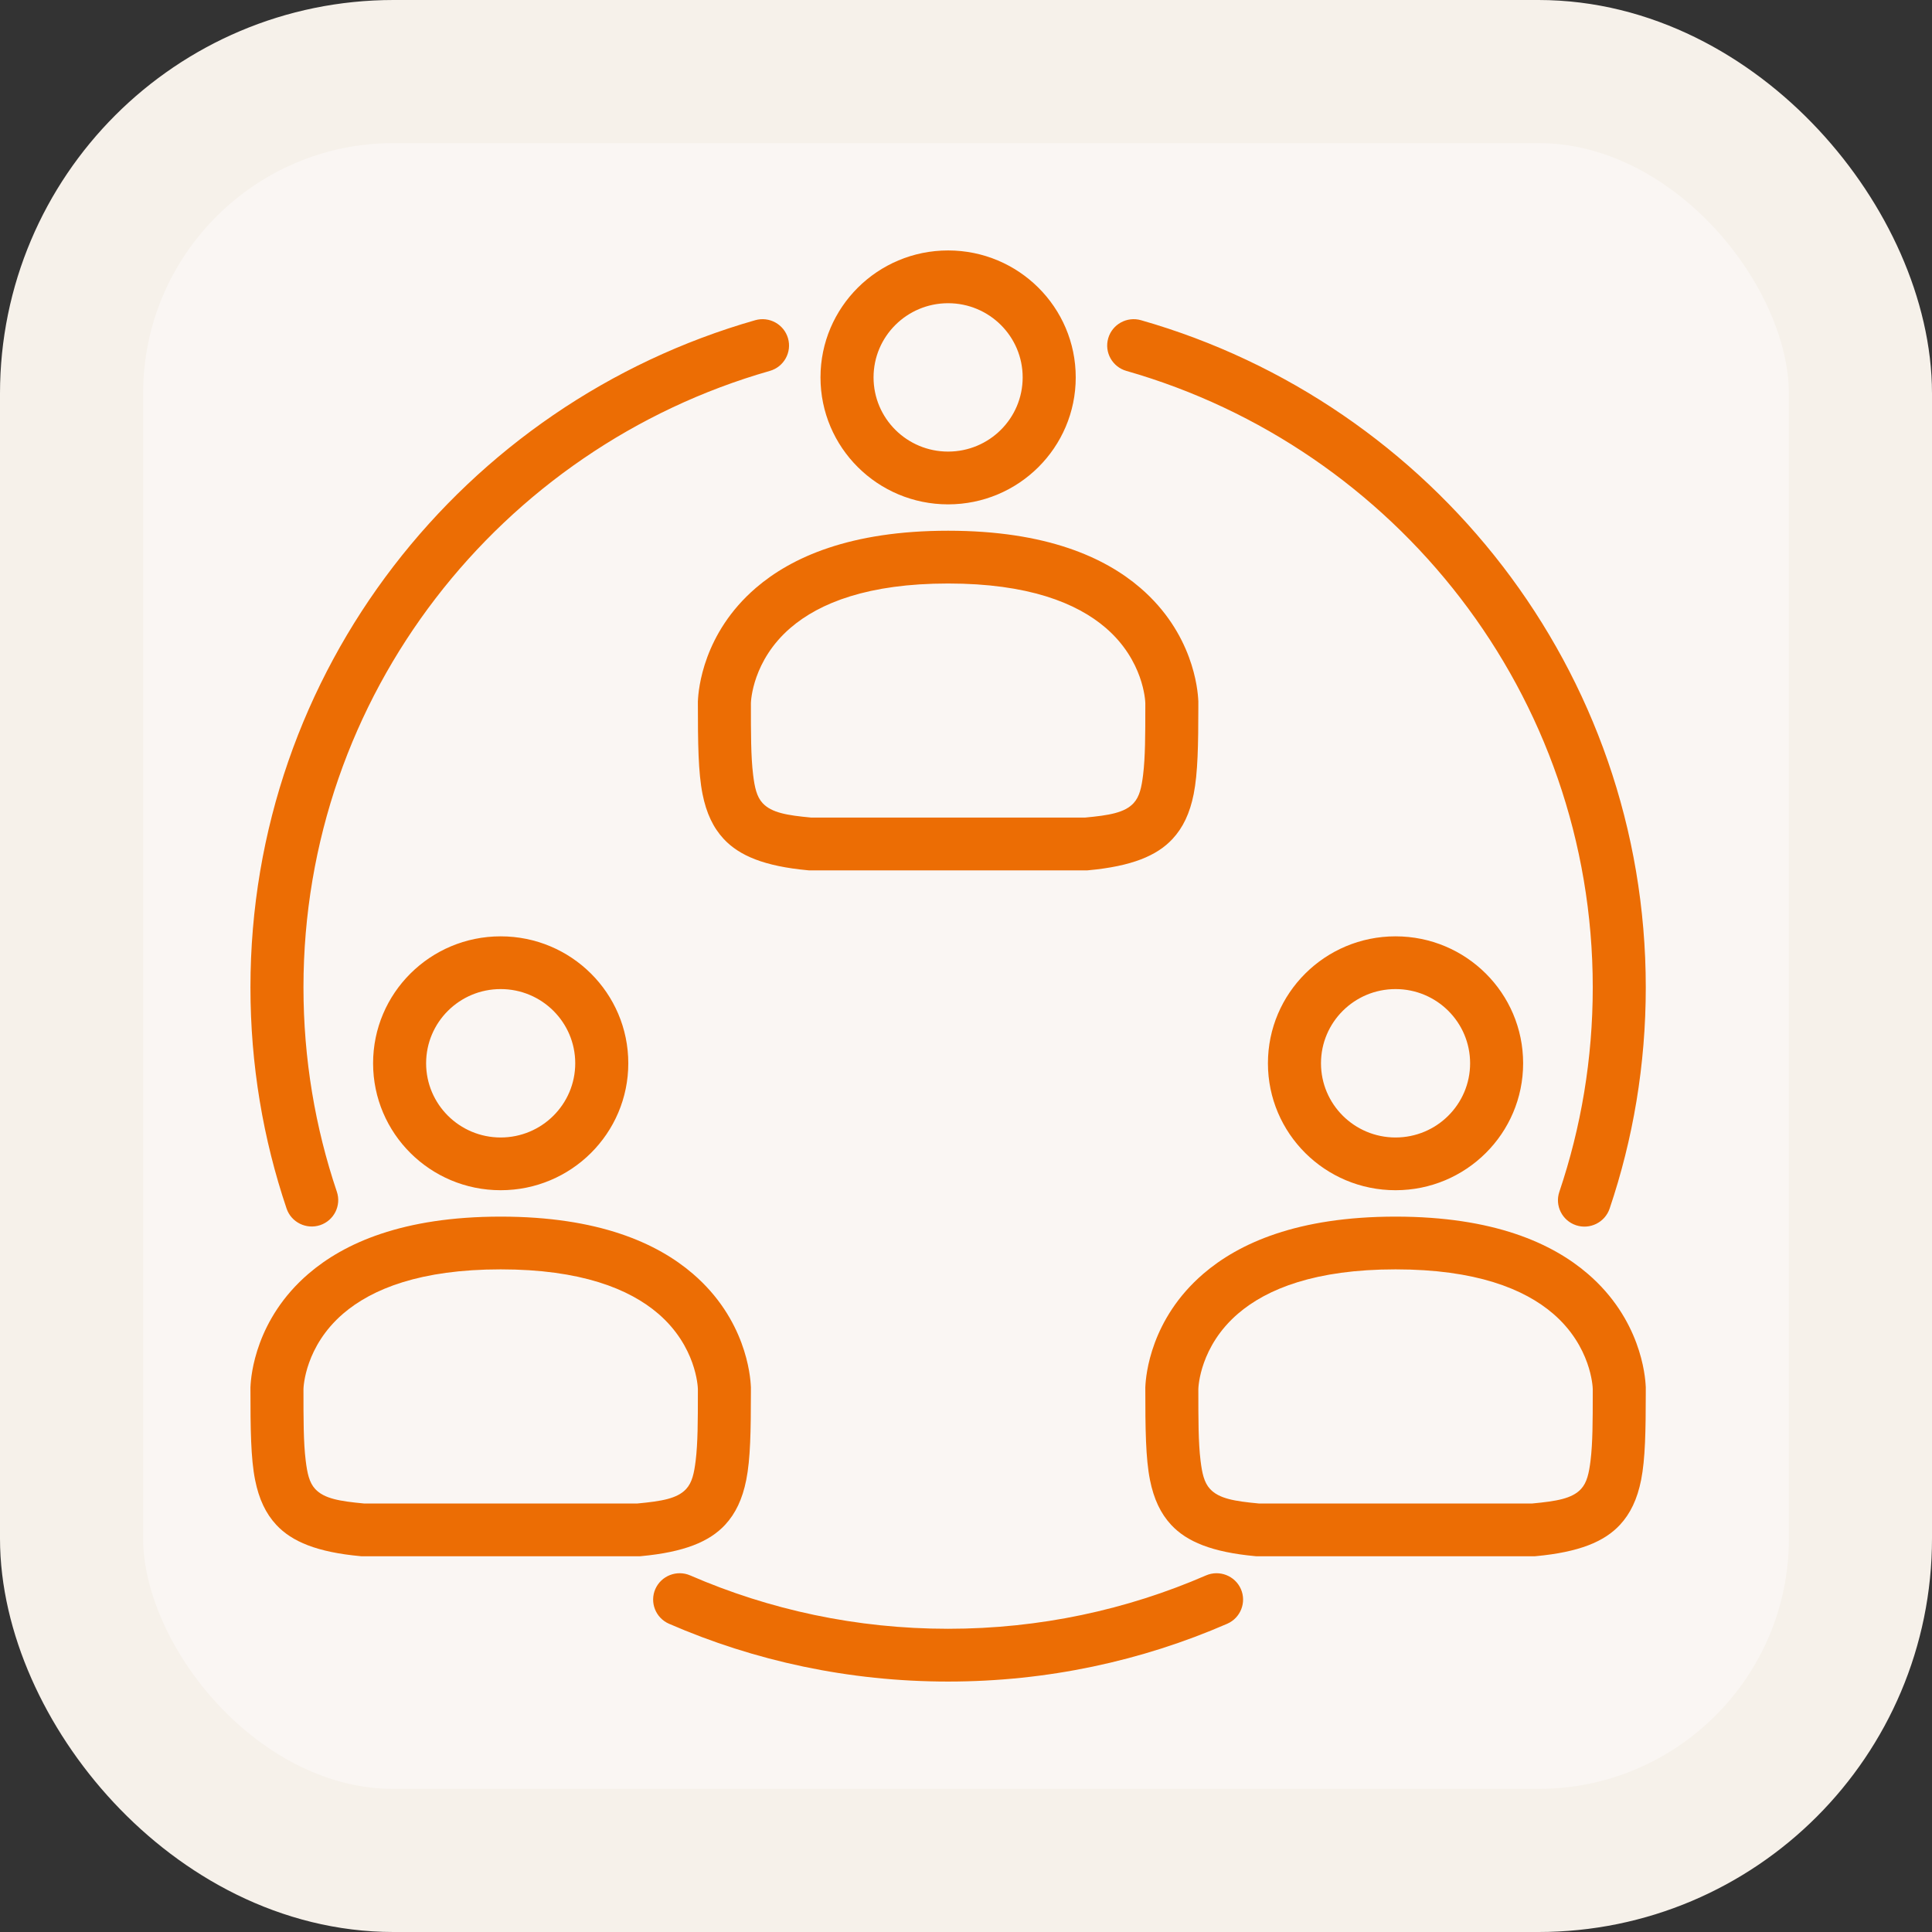
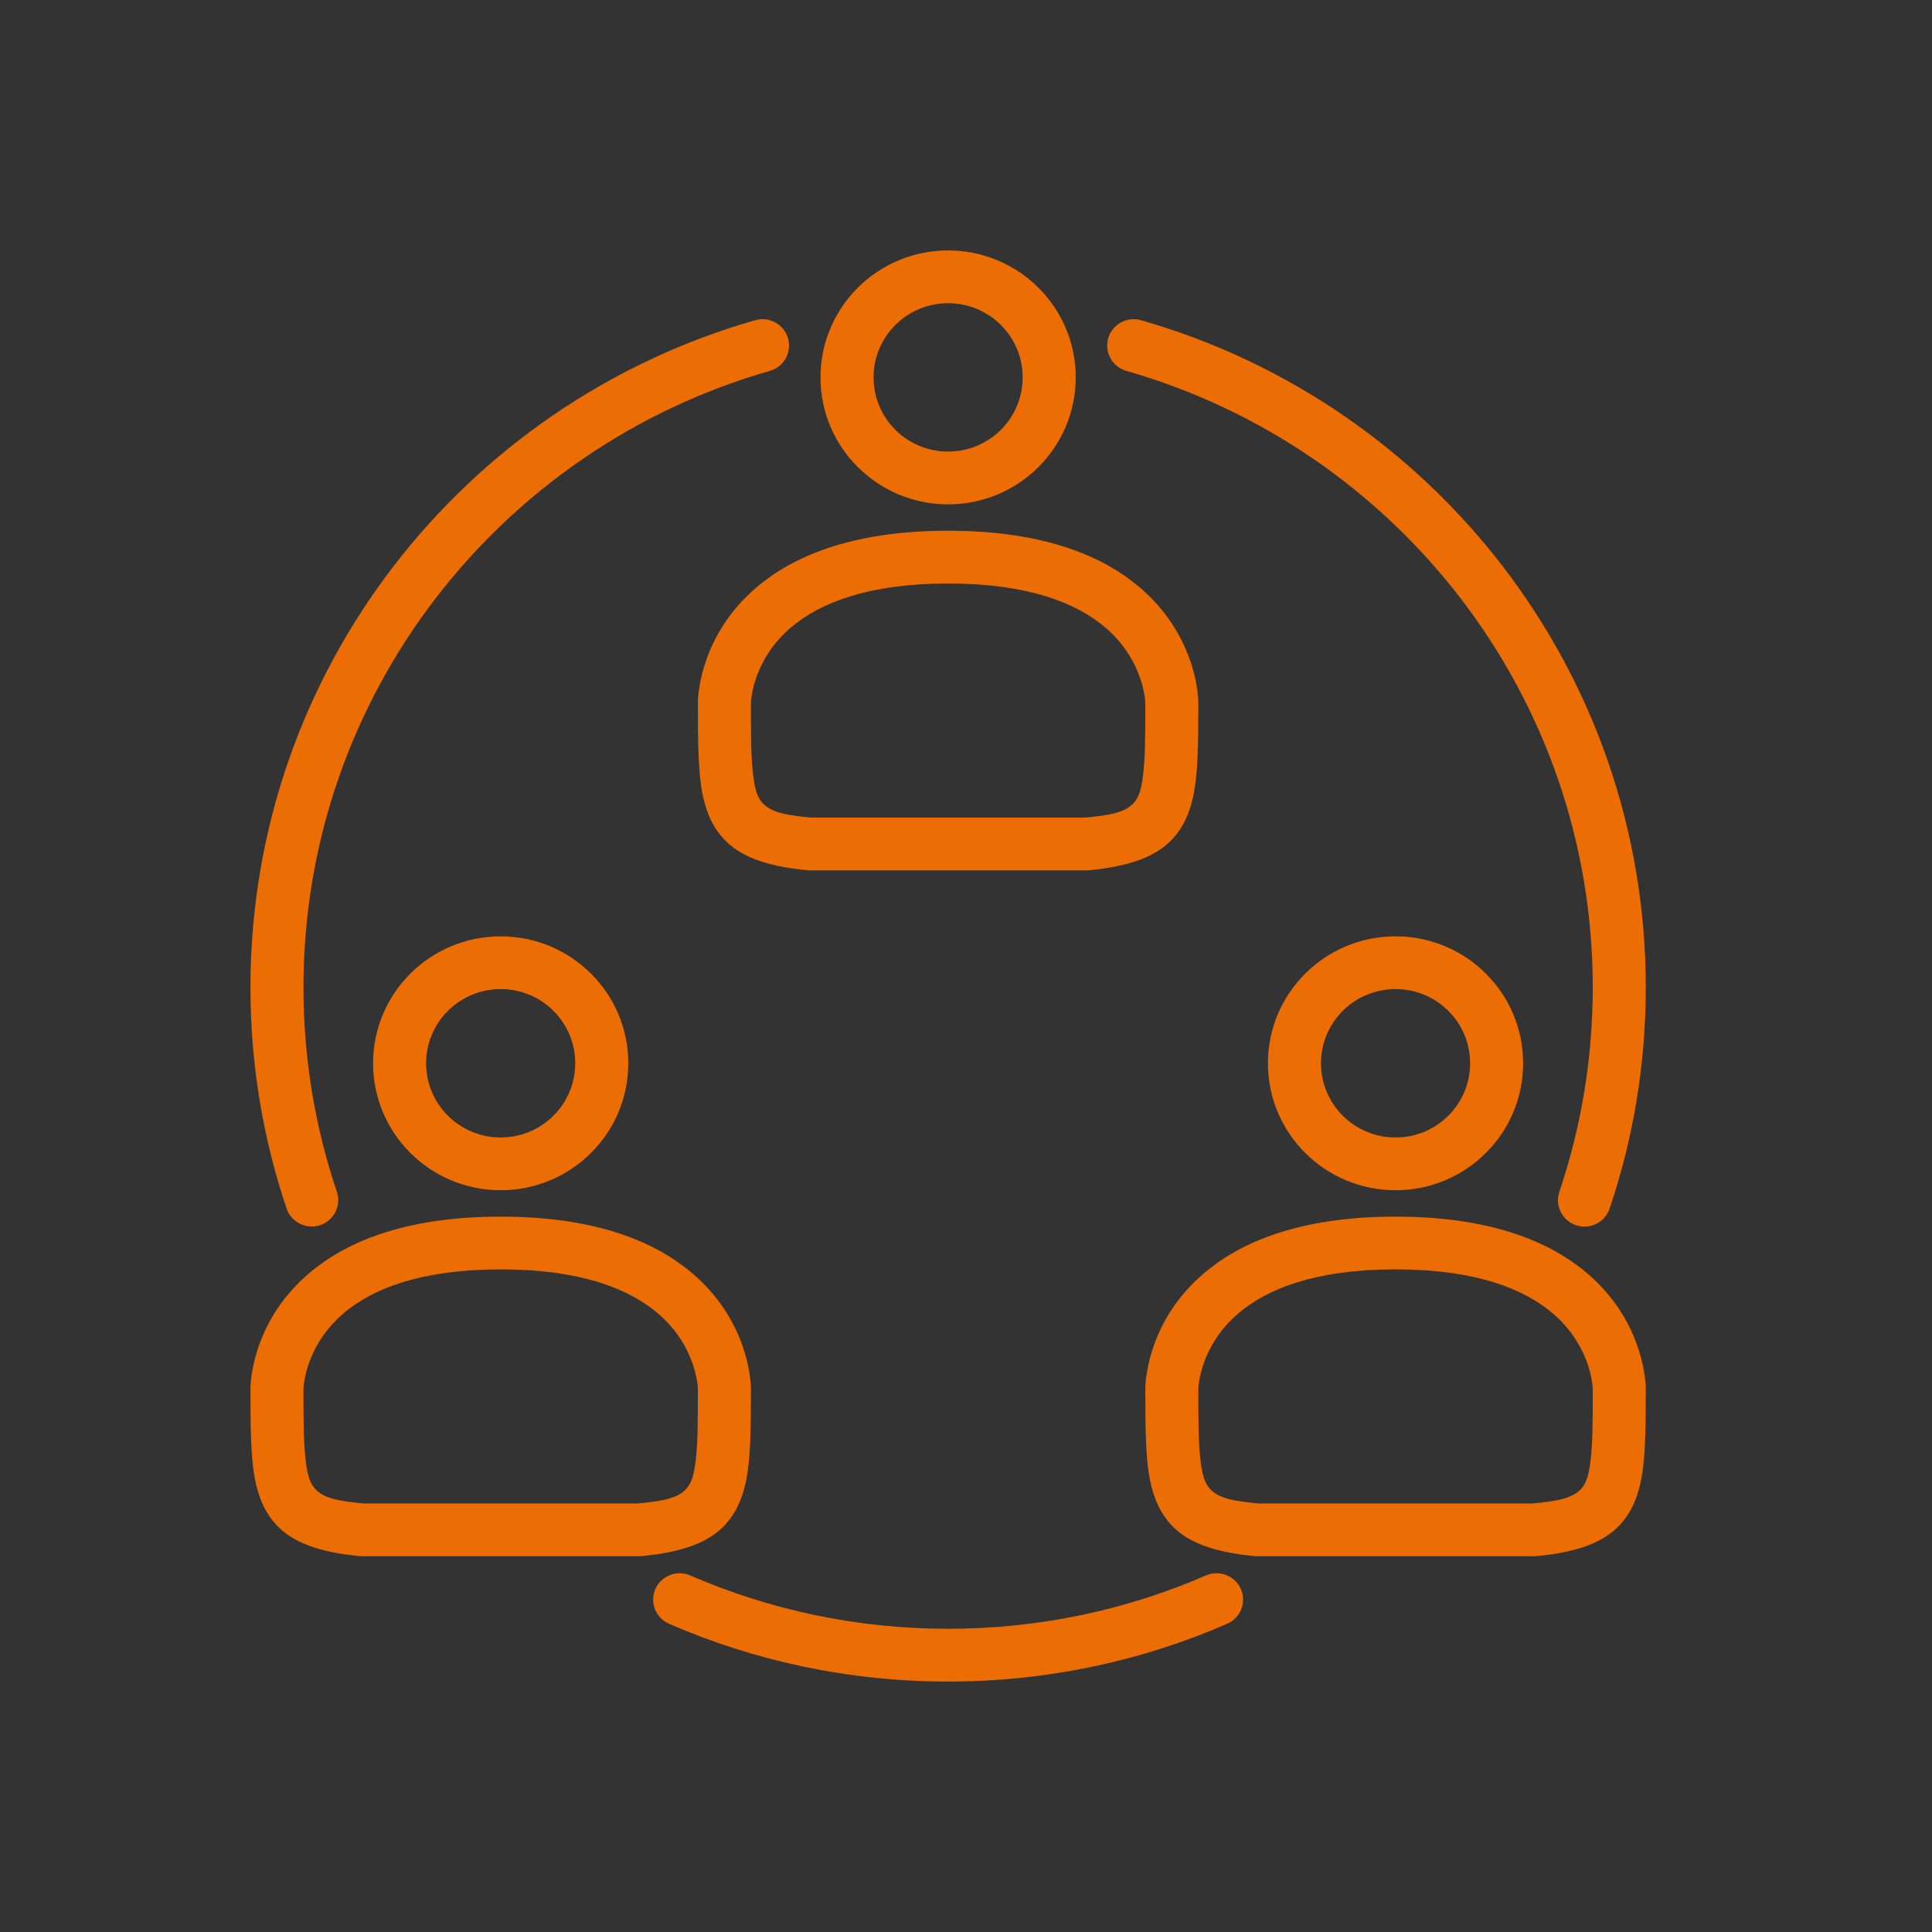
<svg xmlns="http://www.w3.org/2000/svg" width="54" height="54" viewBox="0 0 54 54" fill="none">
  <rect x="0" y="0" width="54" height="54" fill="#333333" stroke="none" />
-   <rect x="2" y="2" width="50" height="50" rx="9" fill="#FAF6F3" stroke="#F6F1EA" stroke-width="4" />
-   <path fill-rule="evenodd" clip-rule="evenodd" d="M26.5 14.097C24.53 14.097 22.933 12.508 22.933 10.548C22.933 8.589 24.53 7 26.5 7C28.47 7 30.067 8.589 30.067 10.548C30.067 12.508 28.47 14.097 26.5 14.097ZM26.5 12.622C27.651 12.622 28.584 11.694 28.584 10.548C28.584 9.403 27.651 8.475 26.5 8.475C25.349 8.475 24.416 9.403 24.416 10.548C24.416 11.694 25.349 12.622 26.5 12.622ZM39.006 33.267C37.036 33.267 35.439 31.679 35.439 29.719C35.439 27.759 37.036 26.171 39.006 26.171C40.976 26.171 42.572 27.759 42.572 29.719C42.572 31.679 40.976 33.267 39.006 33.267ZM39.006 31.793C40.157 31.793 41.09 30.864 41.09 29.719C41.09 28.573 40.157 27.645 39.006 27.645C37.855 27.645 36.922 28.573 36.922 29.719C36.922 30.864 37.855 31.793 39.006 31.793ZM13.994 33.267C12.024 33.267 10.428 31.679 10.428 29.719C10.428 27.759 12.024 26.171 13.994 26.171C15.964 26.171 17.561 27.759 17.561 29.719C17.561 31.679 15.964 33.267 13.994 33.267ZM13.994 31.793C15.145 31.793 16.078 30.864 16.078 29.719C16.078 28.573 15.145 27.645 13.994 27.645C12.843 27.645 11.91 28.573 11.91 29.719C11.91 30.864 12.843 31.793 13.994 31.793ZM19.507 19.591C19.52 19.267 19.655 17.698 21.127 16.432C22.12 15.578 23.759 14.834 26.5 14.834C29.241 14.834 30.88 15.578 31.873 16.432C33.345 17.698 33.48 19.267 33.493 19.591H33.494V19.651V19.653C33.494 19.691 33.494 19.728 33.494 19.765C33.493 20.821 33.48 21.607 33.364 22.194C33.257 22.732 33.064 23.135 32.772 23.449C32.334 23.92 31.63 24.212 30.424 24.324L30.39 24.327H22.61L22.576 24.324C21.37 24.212 20.666 23.92 20.228 23.449C19.936 23.135 19.743 22.732 19.636 22.194C19.515 21.587 19.506 20.765 19.506 19.653V19.651V19.591H19.507ZM32.012 19.765V19.655C32.012 19.655 32.012 19.654 32.012 19.653C32.011 19.59 31.964 18.459 30.904 17.548C30.093 16.851 28.736 16.309 26.5 16.309C24.264 16.309 22.907 16.851 22.096 17.548C21.036 18.459 20.989 19.59 20.988 19.653C20.988 19.654 20.988 19.655 20.988 19.655C20.988 20.491 20.987 21.145 21.05 21.657C21.093 22.005 21.148 22.267 21.316 22.448C21.566 22.717 21.998 22.789 22.679 22.852C22.679 22.852 30.321 22.852 30.321 22.852C31.002 22.789 31.434 22.717 31.684 22.448C31.852 22.267 31.907 22.005 31.95 21.657C32.01 21.168 32.012 20.549 32.012 19.765ZM32.013 38.762C32.026 38.437 32.161 36.869 33.633 35.603C34.626 34.749 36.265 34.005 39.006 34.005C41.747 34.005 43.386 34.749 44.379 35.603C45.851 36.869 45.986 38.437 45.999 38.762H46V38.821V38.824C46 38.861 46 38.899 46 38.936C45.999 39.991 45.986 40.778 45.87 41.364C45.763 41.902 45.57 42.305 45.278 42.62C44.84 43.091 44.136 43.383 42.93 43.495L42.896 43.498H35.116L35.082 43.495C33.876 43.383 33.172 43.091 32.734 42.62C32.442 42.305 32.249 41.902 32.142 41.364C32.021 40.757 32.012 39.936 32.012 38.824V38.821V38.762H32.013ZM44.518 38.936V38.826C44.518 38.825 44.518 38.824 44.518 38.824C44.517 38.76 44.47 37.63 43.41 36.718C42.599 36.021 41.242 35.479 39.006 35.479C36.769 35.479 35.413 36.021 34.602 36.718C33.542 37.63 33.495 38.76 33.494 38.824C33.494 38.824 33.494 38.825 33.494 38.826C33.494 39.661 33.493 40.316 33.556 40.828C33.599 41.175 33.654 41.437 33.822 41.618C34.072 41.888 34.504 41.959 35.185 42.023C35.185 42.023 42.827 42.023 42.827 42.023C43.508 41.959 43.94 41.887 44.19 41.618C44.358 41.437 44.412 41.175 44.456 40.828C44.516 40.338 44.518 39.719 44.518 38.936ZM7.001 38.762C7.014 38.437 7.149 36.869 8.621 35.603C9.614 34.749 11.253 34.005 13.994 34.005C16.735 34.005 18.374 34.749 19.367 35.603C20.839 36.869 20.974 38.437 20.987 38.762H20.988V38.821V38.824C20.988 38.861 20.988 38.899 20.988 38.936C20.987 39.991 20.975 40.778 20.858 41.364C20.751 41.902 20.558 42.305 20.266 42.62C19.828 43.091 19.124 43.383 17.918 43.495L17.884 43.498H10.104L10.07 43.495C8.864 43.383 8.16 43.091 7.722 42.62C7.43 42.305 7.237 41.902 7.13 41.364C7.009 40.757 7 39.936 7 38.824V38.822V38.762H7.001ZM19.506 38.936V38.826C19.506 38.825 19.506 38.824 19.506 38.824C19.505 38.76 19.458 37.63 18.398 36.718C17.587 36.021 16.231 35.479 13.994 35.479C11.758 35.479 10.401 36.021 9.59 36.718C8.529 37.631 8.483 38.764 8.482 38.824C8.482 38.824 8.482 38.825 8.482 38.825C8.482 39.661 8.481 40.316 8.545 40.828C8.588 41.175 8.642 41.437 8.81 41.618C9.06 41.888 9.493 41.959 10.173 42.023C10.173 42.023 17.815 42.023 17.816 42.023C18.496 41.959 18.928 41.887 19.178 41.618C19.346 41.437 19.401 41.175 19.444 40.828C19.504 40.338 19.506 39.719 19.506 38.936ZM44.989 33.782C44.858 34.167 44.438 34.375 44.05 34.246C43.663 34.116 43.453 33.698 43.584 33.312C44.19 31.518 44.518 29.596 44.518 27.599C44.518 19.419 39.01 12.518 31.483 10.367C31.09 10.255 30.862 9.846 30.975 9.455C31.088 9.064 31.499 8.837 31.892 8.95C40.039 11.277 46 18.745 46 27.599C46 29.761 45.645 31.84 44.989 33.782ZM9.415 33.309C9.545 33.695 9.336 34.113 8.949 34.243C8.561 34.372 8.14 34.164 8.01 33.779C7.355 31.838 7 29.759 7 27.599C7 18.745 12.961 11.277 21.108 8.95C21.501 8.837 21.912 9.064 22.025 9.455C22.138 9.846 21.91 10.255 21.517 10.367C13.99 12.518 8.482 19.419 8.482 27.599C8.482 29.596 8.81 31.516 9.415 33.309ZM18.7 45.385C18.325 45.222 18.154 44.787 18.317 44.414C18.481 44.042 18.918 43.871 19.293 44.034C21.5 44.993 23.938 45.525 26.5 45.525C29.062 45.525 31.5 44.993 33.707 44.034C34.082 43.871 34.519 44.042 34.683 44.414C34.846 44.787 34.675 45.222 34.3 45.385C31.912 46.424 29.273 47 26.5 47C23.727 47 21.088 46.424 18.7 45.385Z" fill="#EC6D04" />
+   <path fill-rule="evenodd" clip-rule="evenodd" d="M26.5 14.097C24.53 14.097 22.933 12.508 22.933 10.548C22.933 8.589 24.53 7 26.5 7C28.47 7 30.067 8.589 30.067 10.548C30.067 12.508 28.47 14.097 26.5 14.097ZM26.5 12.622C27.651 12.622 28.584 11.694 28.584 10.548C28.584 9.403 27.651 8.475 26.5 8.475C25.349 8.475 24.416 9.403 24.416 10.548C24.416 11.694 25.349 12.622 26.5 12.622ZM39.006 33.267C37.036 33.267 35.439 31.679 35.439 29.719C35.439 27.759 37.036 26.171 39.006 26.171C40.976 26.171 42.572 27.759 42.572 29.719C42.572 31.679 40.976 33.267 39.006 33.267ZM39.006 31.793C40.157 31.793 41.09 30.864 41.09 29.719C41.09 28.573 40.157 27.645 39.006 27.645C37.855 27.645 36.922 28.573 36.922 29.719C36.922 30.864 37.855 31.793 39.006 31.793ZM13.994 33.267C12.024 33.267 10.428 31.679 10.428 29.719C10.428 27.759 12.024 26.171 13.994 26.171C15.964 26.171 17.561 27.759 17.561 29.719C17.561 31.679 15.964 33.267 13.994 33.267ZM13.994 31.793C15.145 31.793 16.078 30.864 16.078 29.719C16.078 28.573 15.145 27.645 13.994 27.645C12.843 27.645 11.91 28.573 11.91 29.719C11.91 30.864 12.843 31.793 13.994 31.793ZM19.507 19.591C19.52 19.267 19.655 17.698 21.127 16.432C22.12 15.578 23.759 14.834 26.5 14.834C29.241 14.834 30.88 15.578 31.873 16.432C33.345 17.698 33.48 19.267 33.493 19.591H33.494V19.651V19.653C33.494 19.691 33.494 19.728 33.494 19.765C33.493 20.821 33.48 21.607 33.364 22.194C33.257 22.732 33.064 23.135 32.772 23.449C32.334 23.92 31.63 24.212 30.424 24.324L30.39 24.327H22.61L22.576 24.324C21.37 24.212 20.666 23.92 20.228 23.449C19.936 23.135 19.743 22.732 19.636 22.194C19.515 21.587 19.506 20.765 19.506 19.653V19.651V19.591ZM32.012 19.765V19.655C32.012 19.655 32.012 19.654 32.012 19.653C32.011 19.59 31.964 18.459 30.904 17.548C30.093 16.851 28.736 16.309 26.5 16.309C24.264 16.309 22.907 16.851 22.096 17.548C21.036 18.459 20.989 19.59 20.988 19.653C20.988 19.654 20.988 19.655 20.988 19.655C20.988 20.491 20.987 21.145 21.05 21.657C21.093 22.005 21.148 22.267 21.316 22.448C21.566 22.717 21.998 22.789 22.679 22.852C22.679 22.852 30.321 22.852 30.321 22.852C31.002 22.789 31.434 22.717 31.684 22.448C31.852 22.267 31.907 22.005 31.95 21.657C32.01 21.168 32.012 20.549 32.012 19.765ZM32.013 38.762C32.026 38.437 32.161 36.869 33.633 35.603C34.626 34.749 36.265 34.005 39.006 34.005C41.747 34.005 43.386 34.749 44.379 35.603C45.851 36.869 45.986 38.437 45.999 38.762H46V38.821V38.824C46 38.861 46 38.899 46 38.936C45.999 39.991 45.986 40.778 45.87 41.364C45.763 41.902 45.57 42.305 45.278 42.62C44.84 43.091 44.136 43.383 42.93 43.495L42.896 43.498H35.116L35.082 43.495C33.876 43.383 33.172 43.091 32.734 42.62C32.442 42.305 32.249 41.902 32.142 41.364C32.021 40.757 32.012 39.936 32.012 38.824V38.821V38.762H32.013ZM44.518 38.936V38.826C44.518 38.825 44.518 38.824 44.518 38.824C44.517 38.76 44.47 37.63 43.41 36.718C42.599 36.021 41.242 35.479 39.006 35.479C36.769 35.479 35.413 36.021 34.602 36.718C33.542 37.63 33.495 38.76 33.494 38.824C33.494 38.824 33.494 38.825 33.494 38.826C33.494 39.661 33.493 40.316 33.556 40.828C33.599 41.175 33.654 41.437 33.822 41.618C34.072 41.888 34.504 41.959 35.185 42.023C35.185 42.023 42.827 42.023 42.827 42.023C43.508 41.959 43.94 41.887 44.19 41.618C44.358 41.437 44.412 41.175 44.456 40.828C44.516 40.338 44.518 39.719 44.518 38.936ZM7.001 38.762C7.014 38.437 7.149 36.869 8.621 35.603C9.614 34.749 11.253 34.005 13.994 34.005C16.735 34.005 18.374 34.749 19.367 35.603C20.839 36.869 20.974 38.437 20.987 38.762H20.988V38.821V38.824C20.988 38.861 20.988 38.899 20.988 38.936C20.987 39.991 20.975 40.778 20.858 41.364C20.751 41.902 20.558 42.305 20.266 42.62C19.828 43.091 19.124 43.383 17.918 43.495L17.884 43.498H10.104L10.07 43.495C8.864 43.383 8.16 43.091 7.722 42.62C7.43 42.305 7.237 41.902 7.13 41.364C7.009 40.757 7 39.936 7 38.824V38.822V38.762H7.001ZM19.506 38.936V38.826C19.506 38.825 19.506 38.824 19.506 38.824C19.505 38.76 19.458 37.63 18.398 36.718C17.587 36.021 16.231 35.479 13.994 35.479C11.758 35.479 10.401 36.021 9.59 36.718C8.529 37.631 8.483 38.764 8.482 38.824C8.482 38.824 8.482 38.825 8.482 38.825C8.482 39.661 8.481 40.316 8.545 40.828C8.588 41.175 8.642 41.437 8.81 41.618C9.06 41.888 9.493 41.959 10.173 42.023C10.173 42.023 17.815 42.023 17.816 42.023C18.496 41.959 18.928 41.887 19.178 41.618C19.346 41.437 19.401 41.175 19.444 40.828C19.504 40.338 19.506 39.719 19.506 38.936ZM44.989 33.782C44.858 34.167 44.438 34.375 44.05 34.246C43.663 34.116 43.453 33.698 43.584 33.312C44.19 31.518 44.518 29.596 44.518 27.599C44.518 19.419 39.01 12.518 31.483 10.367C31.09 10.255 30.862 9.846 30.975 9.455C31.088 9.064 31.499 8.837 31.892 8.95C40.039 11.277 46 18.745 46 27.599C46 29.761 45.645 31.84 44.989 33.782ZM9.415 33.309C9.545 33.695 9.336 34.113 8.949 34.243C8.561 34.372 8.14 34.164 8.01 33.779C7.355 31.838 7 29.759 7 27.599C7 18.745 12.961 11.277 21.108 8.95C21.501 8.837 21.912 9.064 22.025 9.455C22.138 9.846 21.91 10.255 21.517 10.367C13.99 12.518 8.482 19.419 8.482 27.599C8.482 29.596 8.81 31.516 9.415 33.309ZM18.7 45.385C18.325 45.222 18.154 44.787 18.317 44.414C18.481 44.042 18.918 43.871 19.293 44.034C21.5 44.993 23.938 45.525 26.5 45.525C29.062 45.525 31.5 44.993 33.707 44.034C34.082 43.871 34.519 44.042 34.683 44.414C34.846 44.787 34.675 45.222 34.3 45.385C31.912 46.424 29.273 47 26.5 47C23.727 47 21.088 46.424 18.7 45.385Z" fill="#EC6D04" />
</svg>